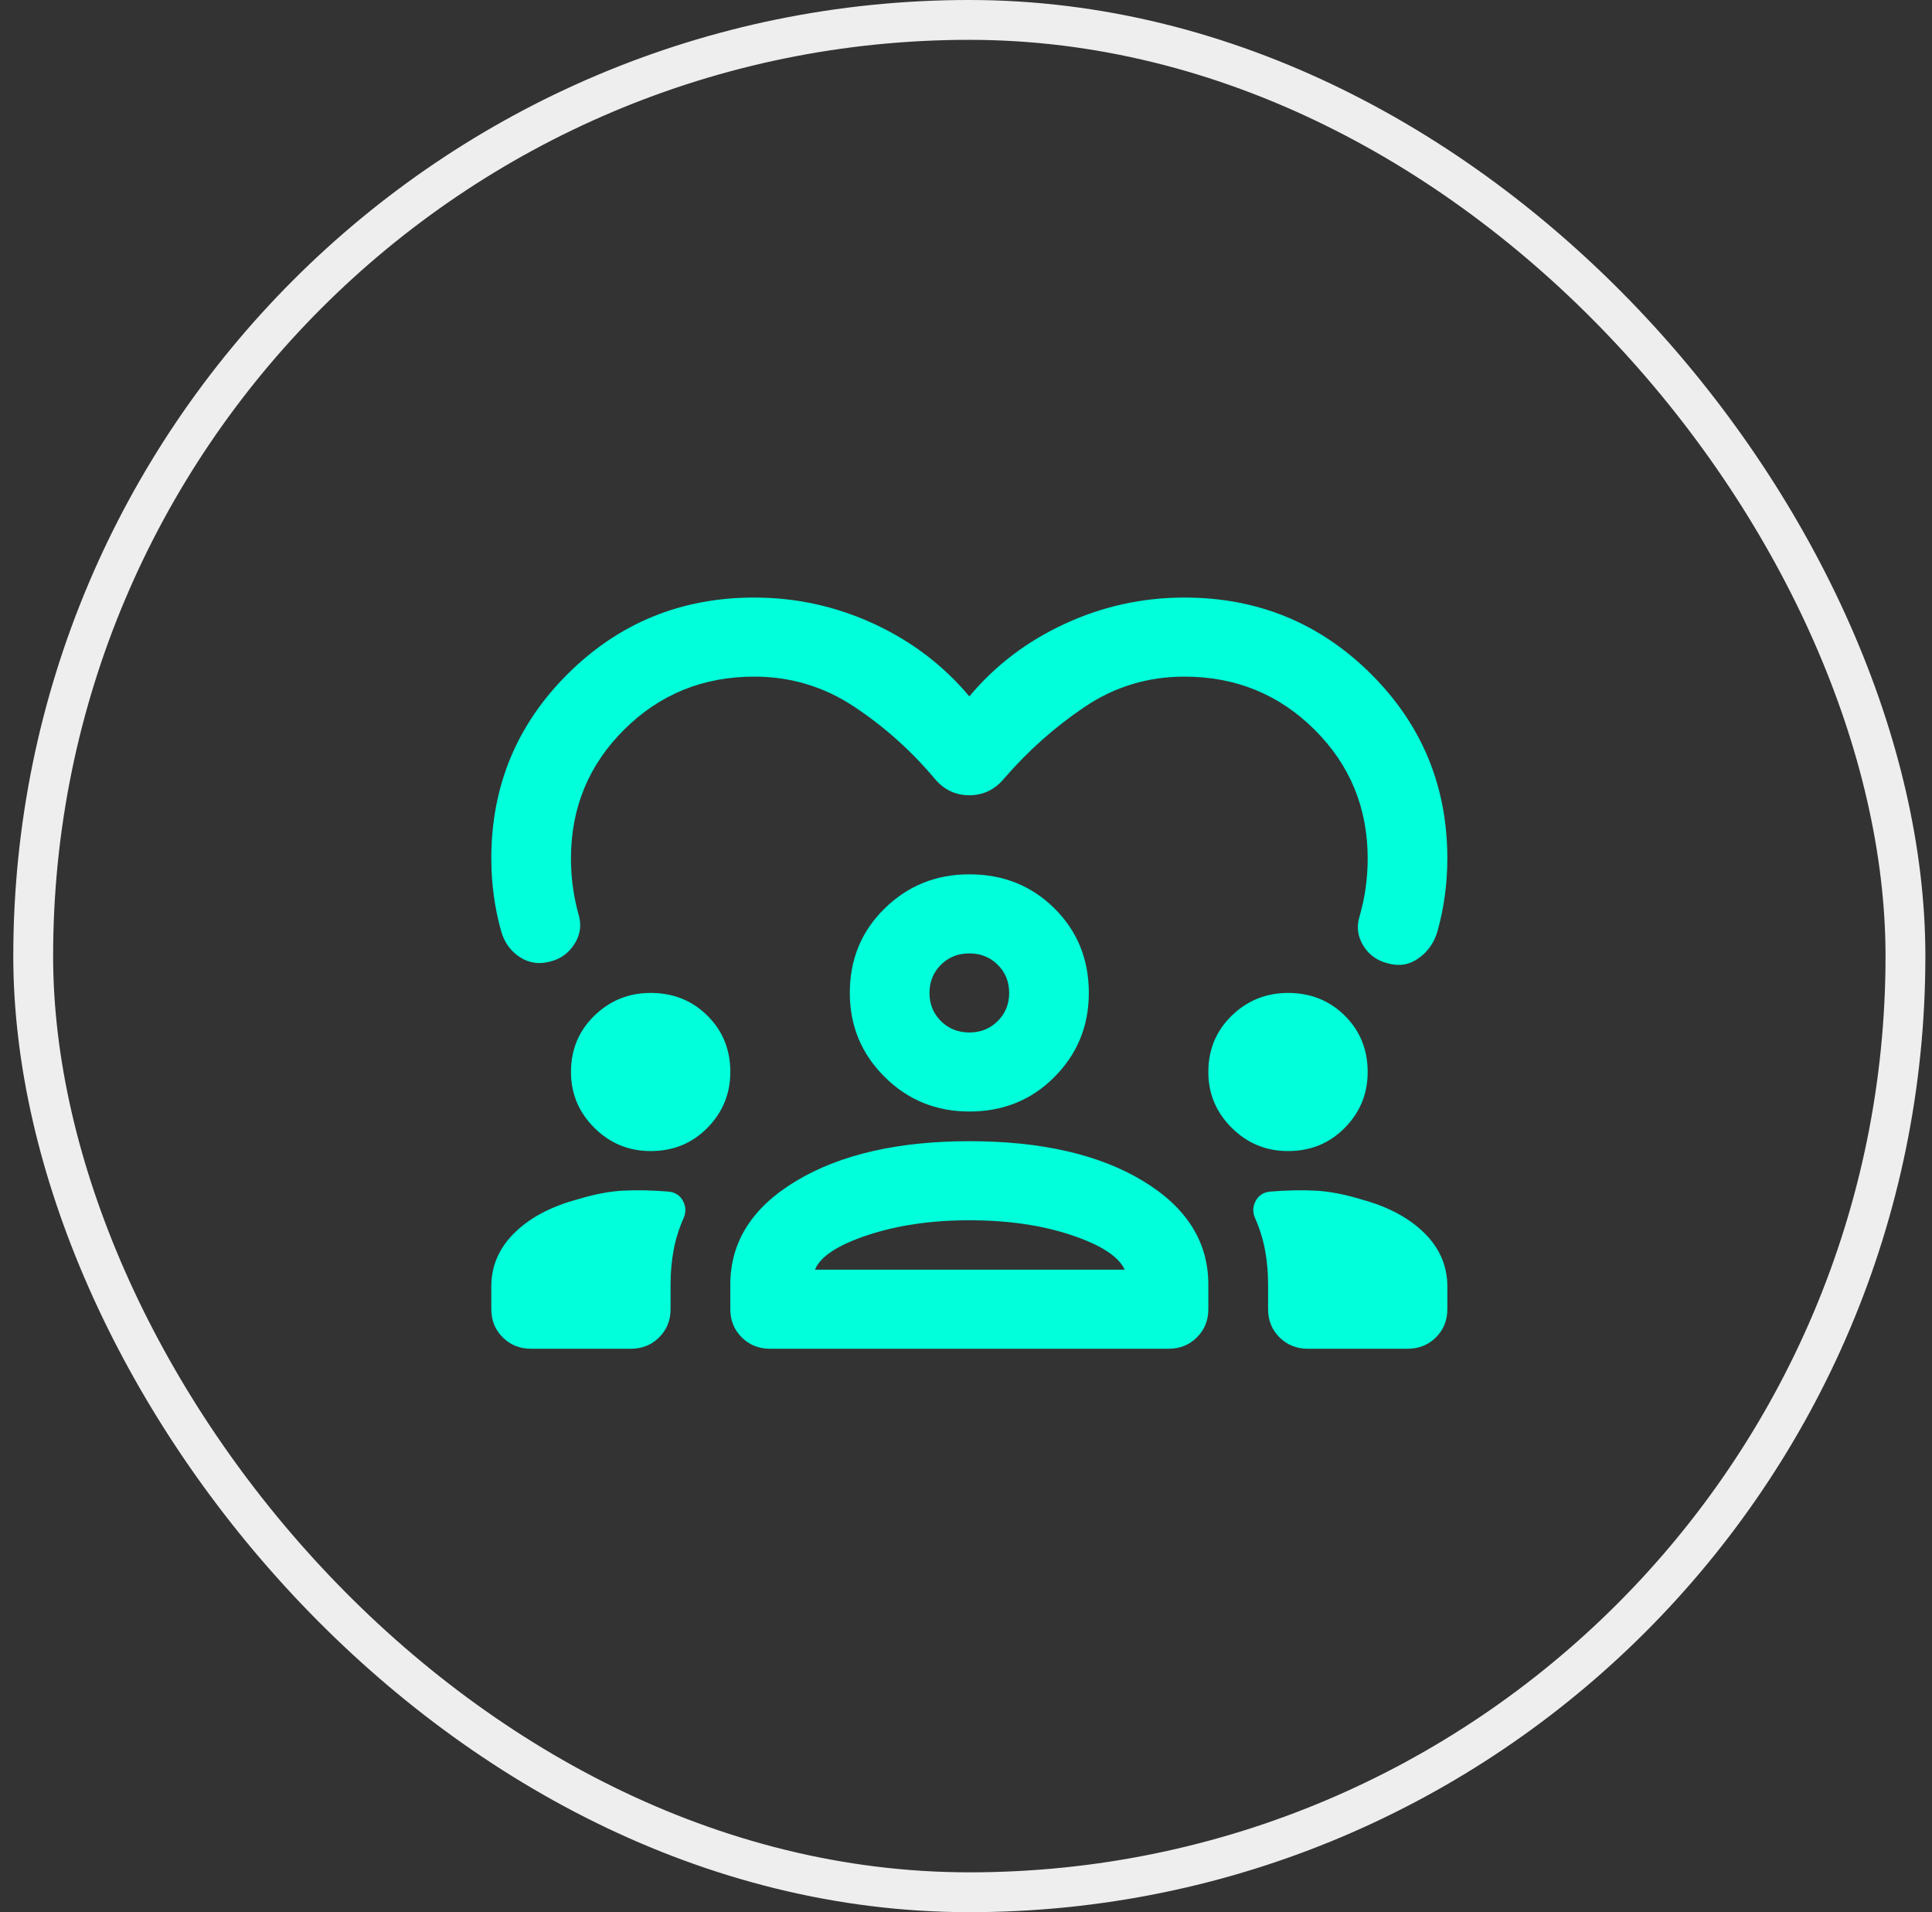
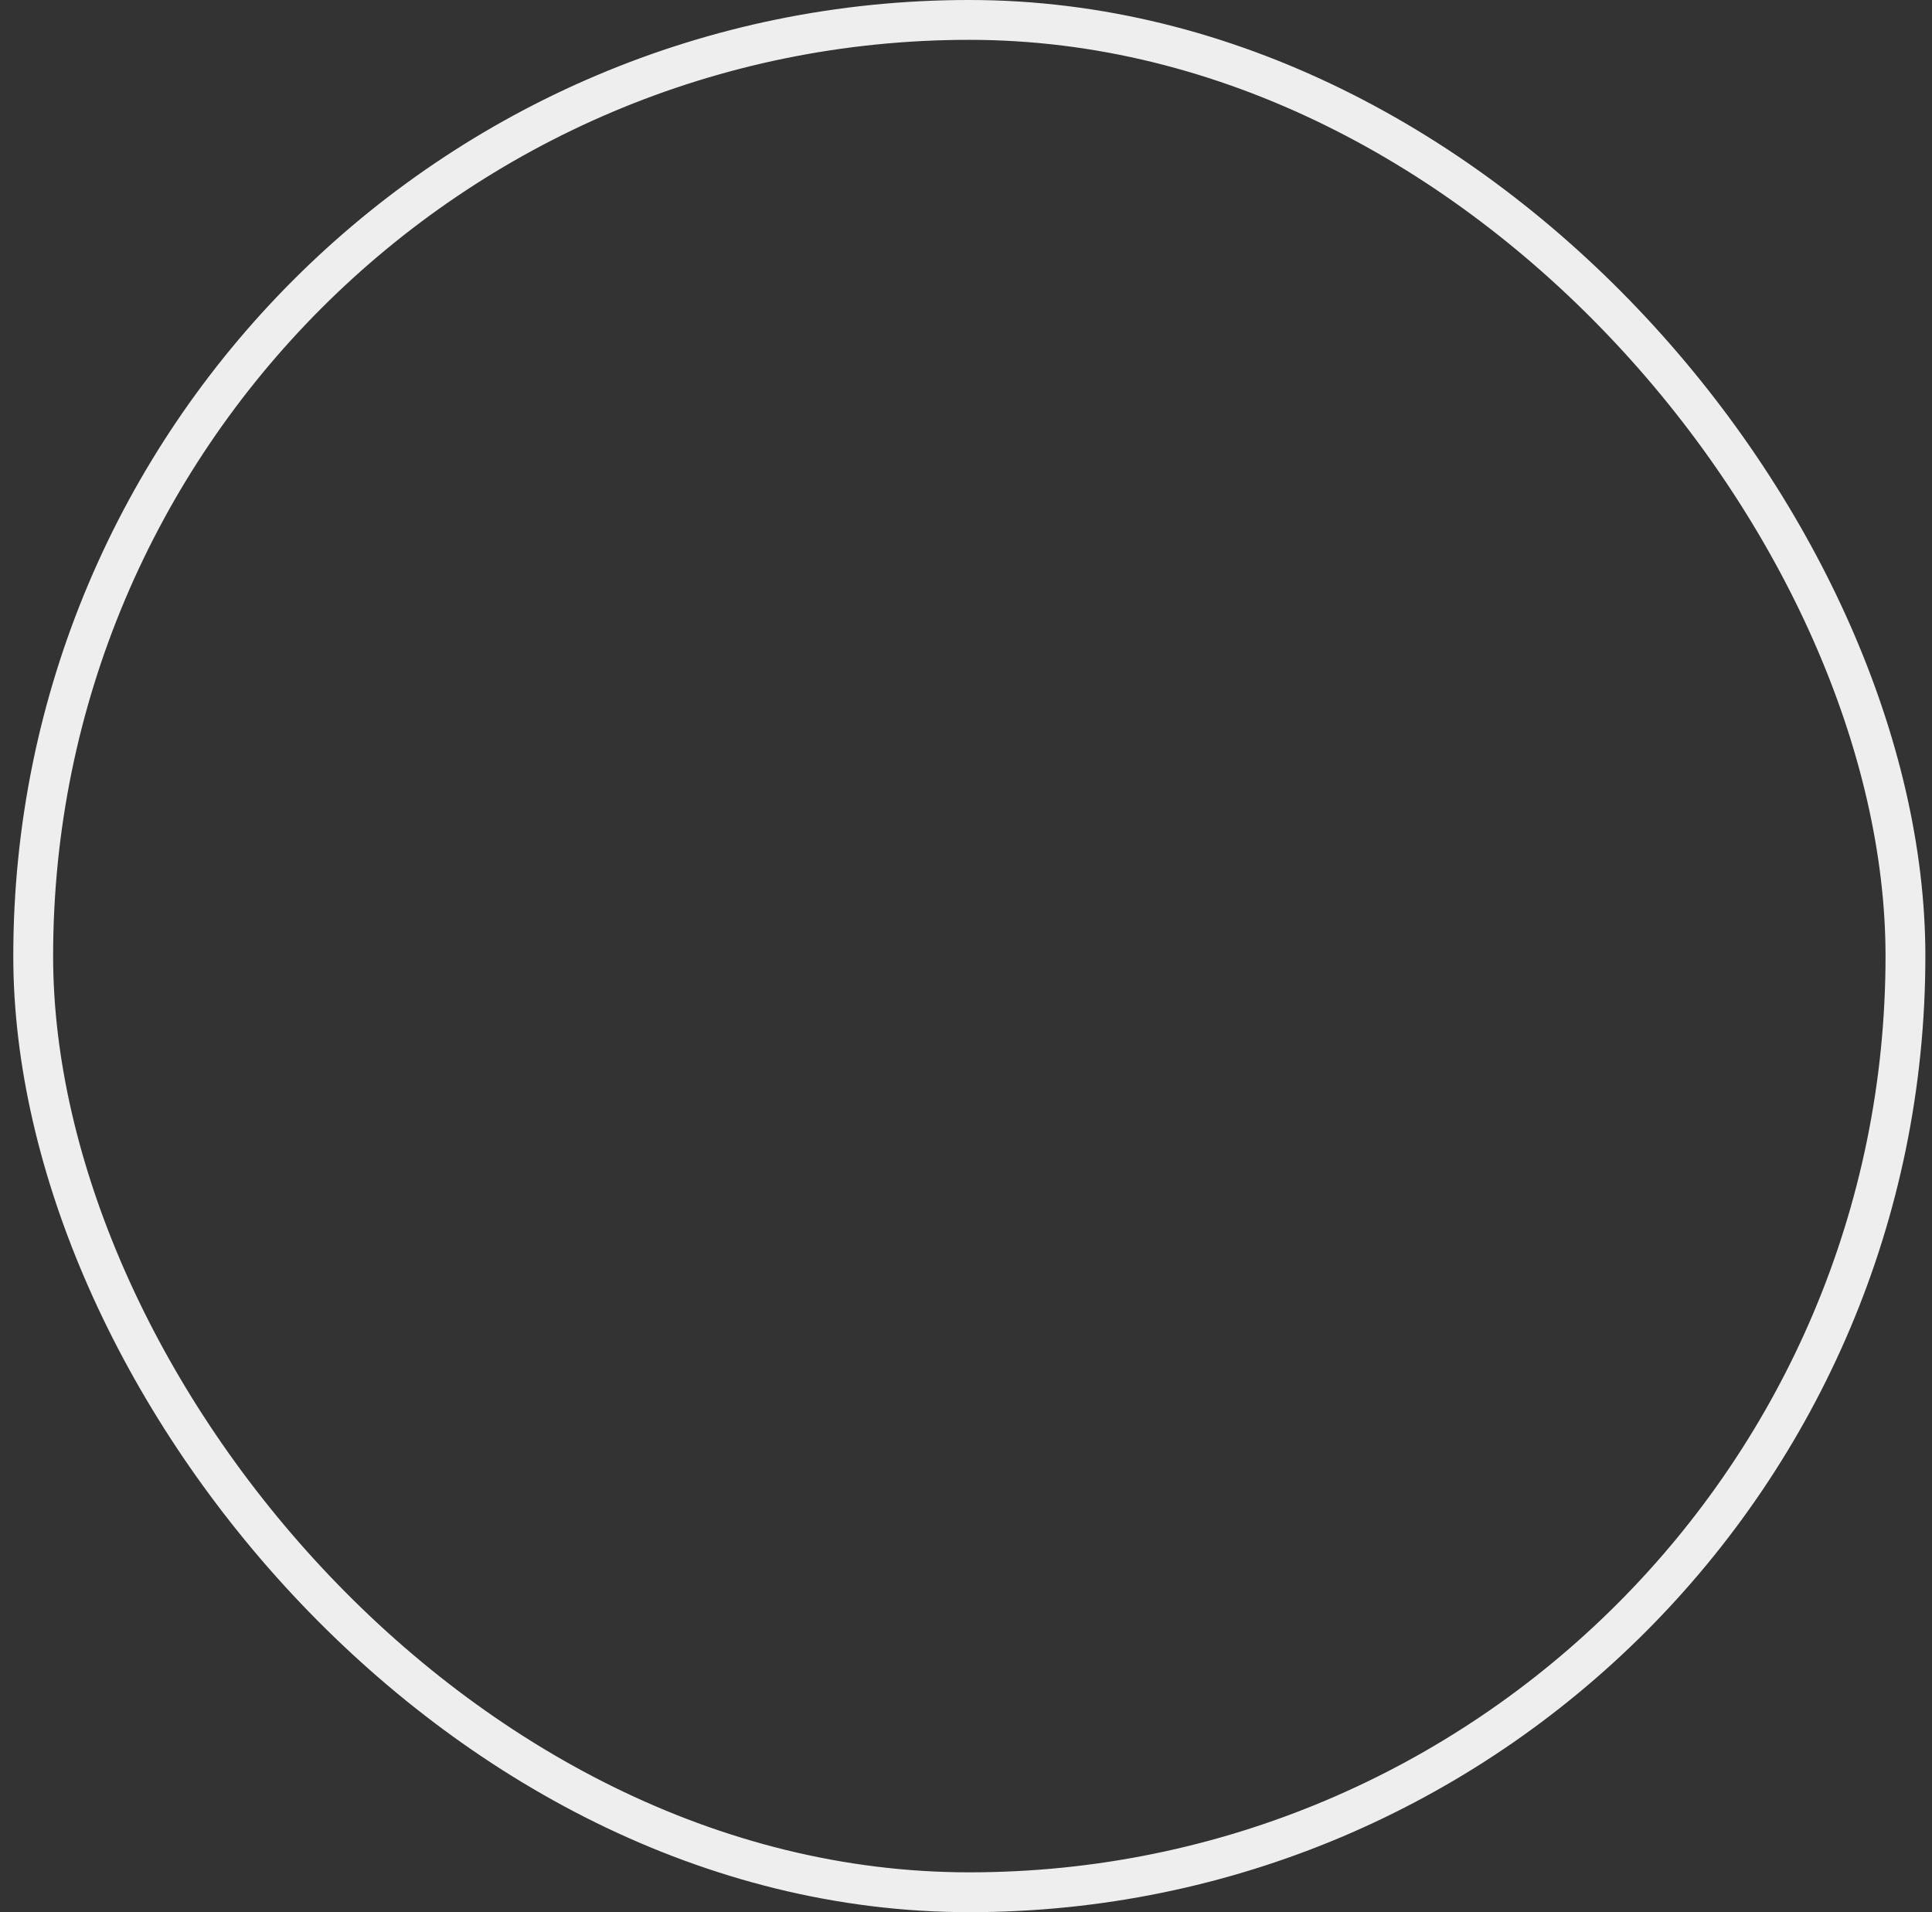
<svg xmlns="http://www.w3.org/2000/svg" width="97" height="96" viewBox="0 0 97 96" fill="none">
  <rect x="0" y="0" width="97" height="96" fill="#333333" stroke="none" />
  <rect x="1.667" y="1" width="94" height="94" rx="47" stroke="#EEEEEE" stroke-width="2" />
  <g clip-path="url(#clip0_14376_8513)">
-     <path d="M48.667 34.962C49.967 33.407 51.567 32.192 53.467 31.315C55.367 30.438 57.367 30 59.467 30C63.134 30 66.25 31.274 68.817 33.821C71.384 36.368 72.667 39.462 72.667 43.101C72.667 43.729 72.625 44.35 72.542 44.962C72.459 45.574 72.334 46.177 72.167 46.773C72 47.335 71.684 47.782 71.217 48.113C70.75 48.444 70.234 48.526 69.667 48.361C69.134 48.229 68.725 47.931 68.442 47.468C68.159 47.005 68.1 46.508 68.267 45.979C68.4 45.516 68.5 45.044 68.567 44.565C68.634 44.085 68.667 43.597 68.667 43.101C68.667 40.553 67.775 38.395 65.992 36.625C64.209 34.855 62.034 33.97 59.467 33.97C57.634 33.97 55.967 34.474 54.467 35.483C52.967 36.492 51.617 37.692 50.417 39.081C49.95 39.644 49.367 39.925 48.667 39.925C47.967 39.925 47.384 39.644 46.917 39.081C45.75 37.692 44.409 36.492 42.892 35.483C41.375 34.474 39.7 33.97 37.867 33.97C35.3 33.97 33.125 34.855 31.342 36.625C29.559 38.395 28.667 40.553 28.667 43.101C28.667 43.597 28.7 44.085 28.767 44.565C28.834 45.044 28.934 45.516 29.067 45.979C29.2 46.475 29.125 46.947 28.842 47.393C28.559 47.84 28.167 48.129 27.667 48.262C27.1 48.427 26.584 48.361 26.117 48.063C25.65 47.765 25.334 47.335 25.167 46.773C25 46.177 24.875 45.574 24.792 44.962C24.709 44.35 24.667 43.729 24.667 43.101C24.667 39.462 25.95 36.368 28.517 33.821C31.084 31.274 34.2 30 37.867 30C39.967 30 41.967 30.438 43.867 31.315C45.767 32.192 47.367 33.407 48.667 34.962ZM26.667 67.714C26.1 67.714 25.625 67.524 25.242 67.144C24.859 66.763 24.667 66.292 24.667 65.729V64.588C24.667 63.562 25.05 62.669 25.817 61.908C26.584 61.147 27.634 60.585 28.967 60.221C29.834 59.956 30.617 59.807 31.317 59.774C32.017 59.741 32.767 59.758 33.567 59.824C33.9 59.857 34.142 60.014 34.292 60.295C34.442 60.577 34.45 60.866 34.317 61.164C34.084 61.693 33.917 62.231 33.817 62.777C33.717 63.323 33.667 63.893 33.667 64.489V65.729C33.667 66.292 33.475 66.763 33.092 67.144C32.709 67.524 32.234 67.714 31.667 67.714H26.667ZM36.667 65.729V64.489C36.667 62.338 37.775 60.602 39.992 59.278C42.209 57.955 45.1 57.293 48.667 57.293C52.267 57.293 55.167 57.955 57.367 59.278C59.567 60.602 60.667 62.338 60.667 64.489V65.729C60.667 66.292 60.475 66.763 60.092 67.144C59.709 67.524 59.234 67.714 58.667 67.714H38.667C38.1 67.714 37.625 67.524 37.242 67.144C36.859 66.763 36.667 66.292 36.667 65.729ZM65.667 67.714C65.1 67.714 64.625 67.524 64.242 67.144C63.859 66.763 63.667 66.292 63.667 65.729V64.489C63.667 63.893 63.617 63.323 63.517 62.777C63.417 62.231 63.25 61.693 63.017 61.164C62.884 60.866 62.892 60.577 63.042 60.295C63.192 60.014 63.434 59.857 63.767 59.824C64.567 59.758 65.317 59.741 66.017 59.774C66.717 59.807 67.5 59.956 68.367 60.221C69.7 60.585 70.75 61.147 71.517 61.908C72.284 62.669 72.667 63.562 72.667 64.588V65.729C72.667 66.292 72.475 66.763 72.092 67.144C71.709 67.524 71.234 67.714 70.667 67.714H65.667ZM48.667 61.263C46.767 61.263 45.067 61.511 43.567 62.008C42.067 62.504 41.184 63.083 40.917 63.744H56.467C56.167 63.083 55.275 62.504 53.792 62.008C52.309 61.511 50.6 61.263 48.667 61.263ZM32.667 57.789C31.567 57.789 30.625 57.401 29.842 56.623C29.059 55.846 28.667 54.911 28.667 53.819C28.667 52.695 29.059 51.752 29.842 50.991C30.625 50.23 31.567 49.85 32.667 49.85C33.8 49.85 34.75 50.23 35.517 50.991C36.284 51.752 36.667 52.695 36.667 53.819C36.667 54.911 36.284 55.846 35.517 56.623C34.75 57.401 33.8 57.789 32.667 57.789ZM64.667 57.789C63.567 57.789 62.625 57.401 61.842 56.623C61.059 55.846 60.667 54.911 60.667 53.819C60.667 52.695 61.059 51.752 61.842 50.991C62.625 50.23 63.567 49.85 64.667 49.85C65.8 49.85 66.75 50.23 67.517 50.991C68.284 51.752 68.667 52.695 68.667 53.819C68.667 54.911 68.284 55.846 67.517 56.623C66.75 57.401 65.8 57.789 64.667 57.789ZM48.667 55.804C47 55.804 45.584 55.226 44.417 54.068C43.25 52.91 42.667 51.504 42.667 49.85C42.667 48.162 43.25 46.748 44.417 45.607C45.584 44.465 47 43.895 48.667 43.895C50.367 43.895 51.792 44.465 52.942 45.607C54.092 46.748 54.667 48.162 54.667 49.85C54.667 51.504 54.092 52.91 52.942 54.068C51.792 55.226 50.367 55.804 48.667 55.804ZM48.667 47.865C48.1 47.865 47.625 48.055 47.242 48.435C46.859 48.816 46.667 49.287 46.667 49.85C46.667 50.412 46.859 50.883 47.242 51.264C47.625 51.644 48.1 51.835 48.667 51.835C49.234 51.835 49.709 51.644 50.092 51.264C50.475 50.883 50.667 50.412 50.667 49.85C50.667 49.287 50.475 48.816 50.092 48.435C49.709 48.055 49.234 47.865 48.667 47.865Z" fill="#00FFDA" />
-   </g>
+     </g>
  <defs>
    <clipPath id="clip0_14376_8513">
      <rect width="48" height="48" fill="white" transform="translate(24.667 24)" />
    </clipPath>
  </defs>
</svg>